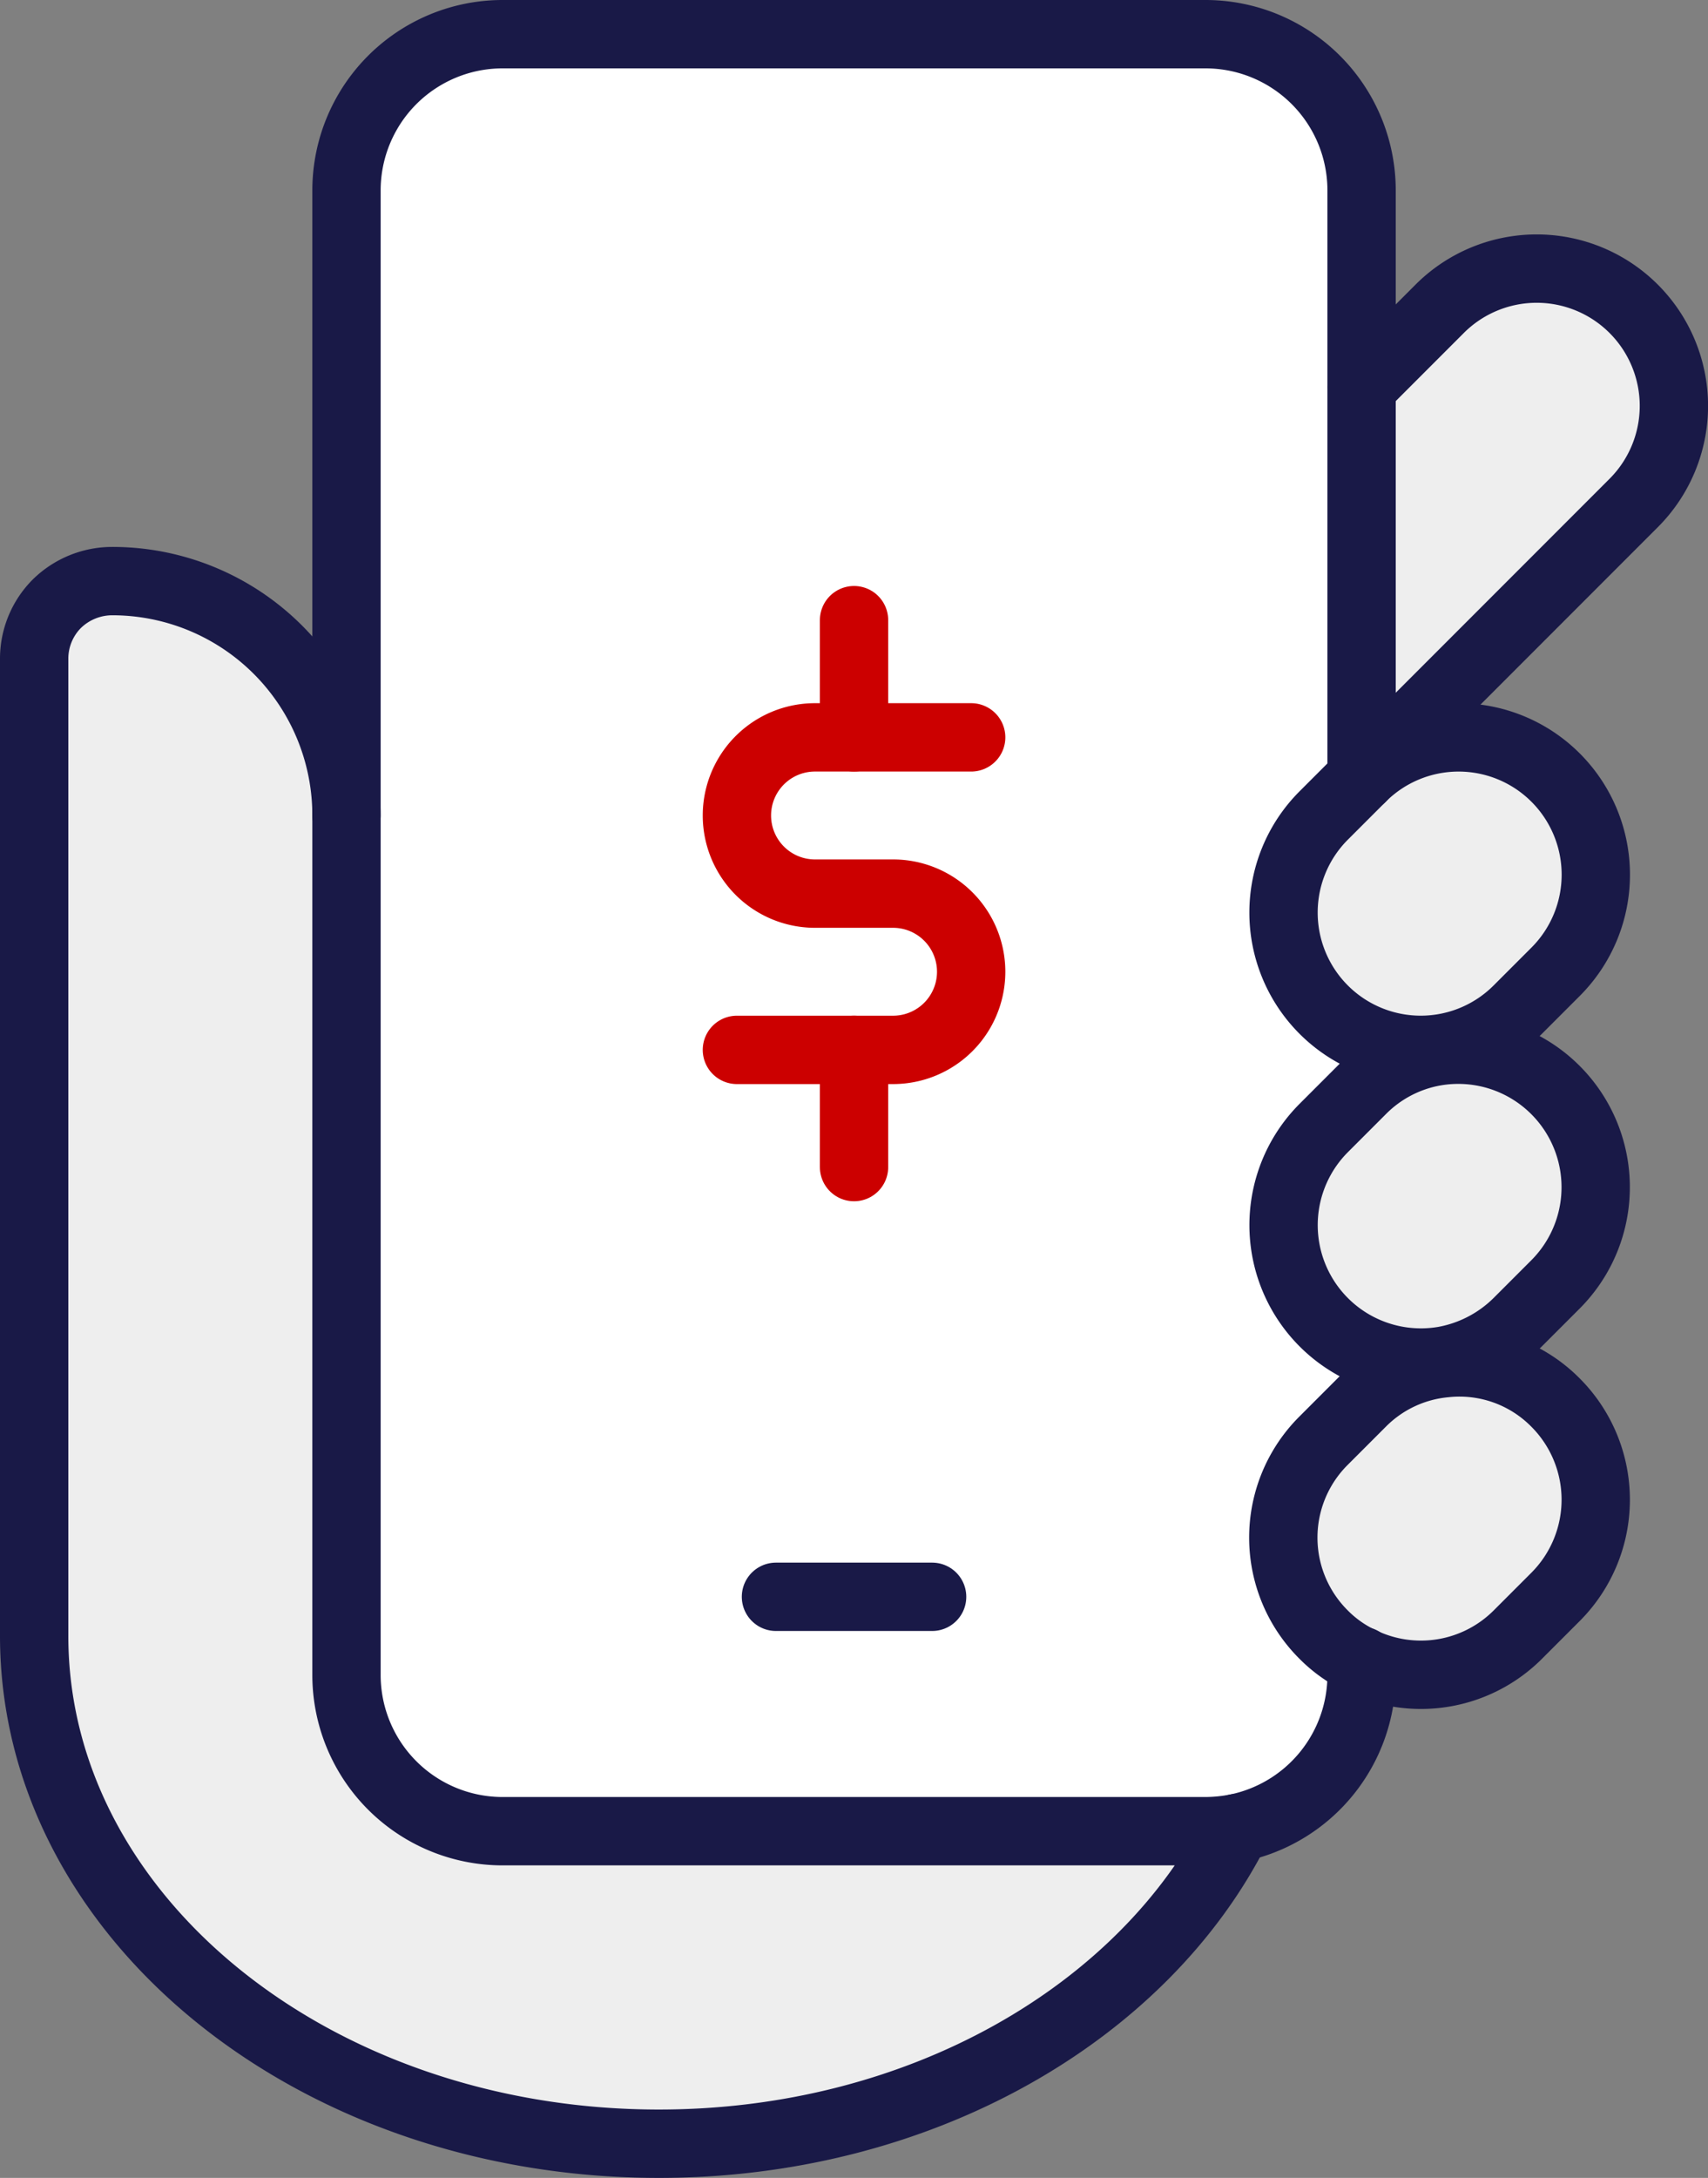
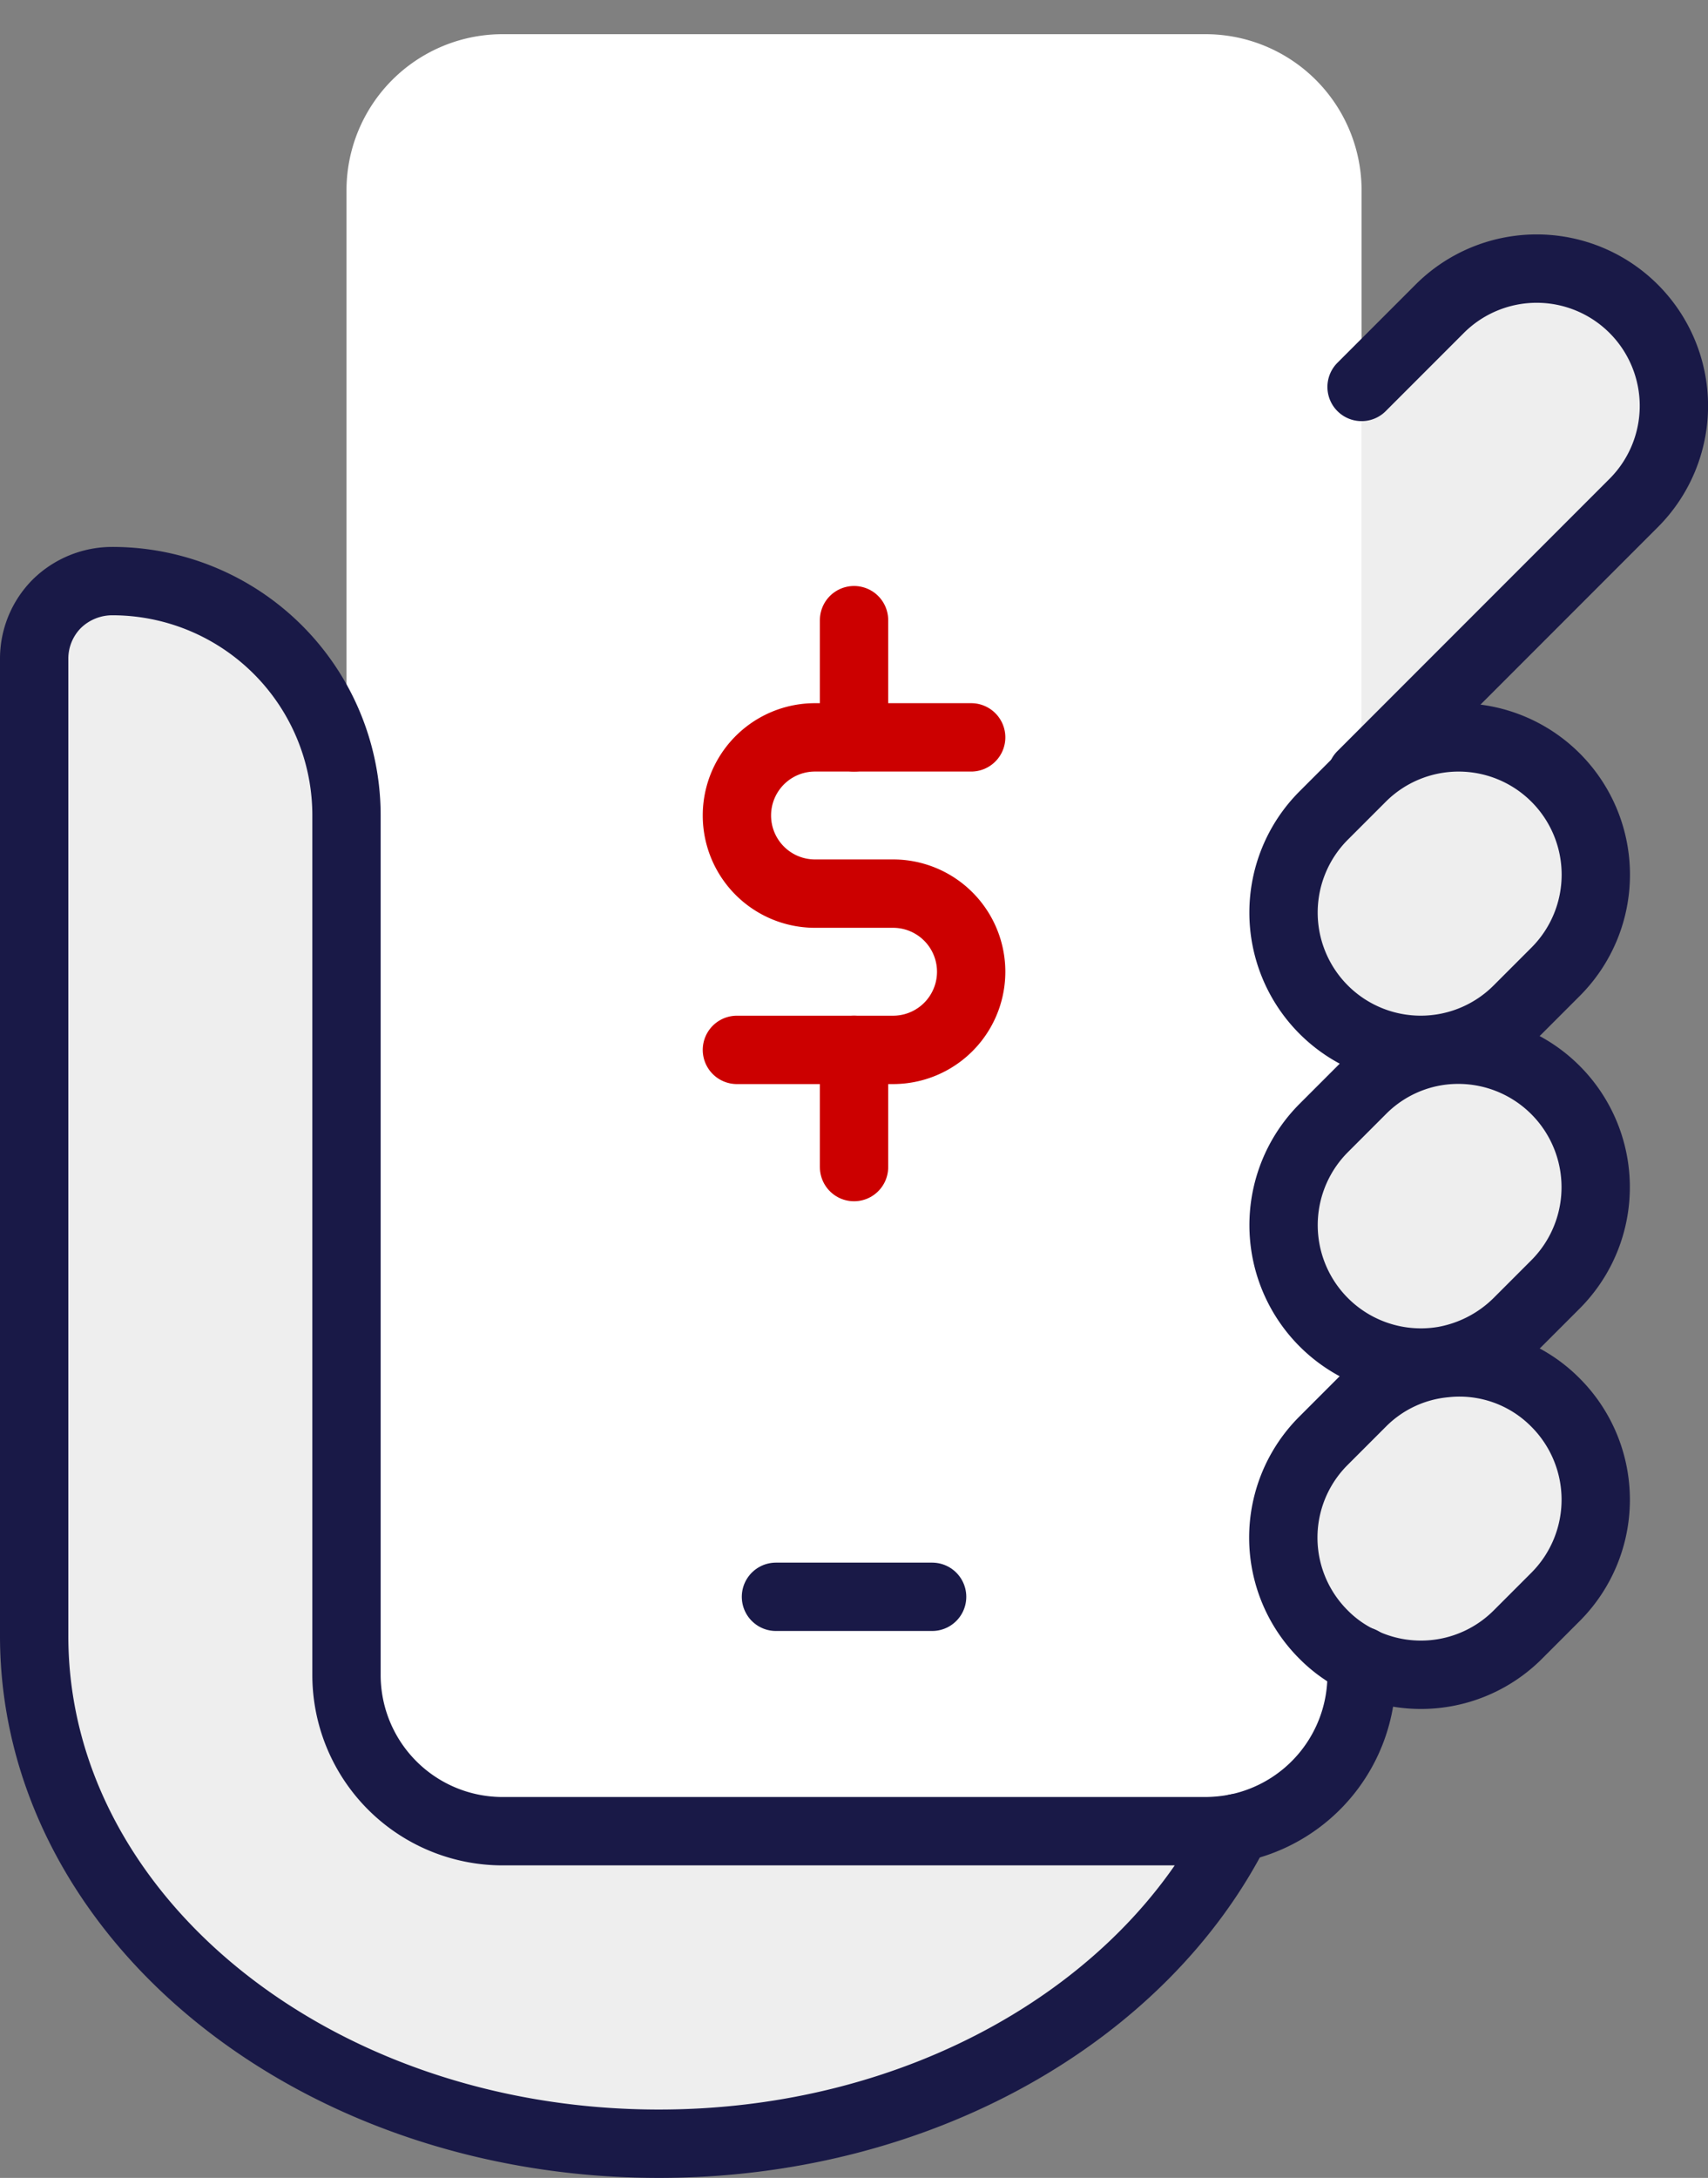
<svg xmlns="http://www.w3.org/2000/svg" viewBox="0 0 43.748 55.75">
  <rect x="0" y="0" width="43.748" height="55.75" fill="#808080" stroke="none" />
  <defs>
    <style>.cls-1{fill:#eee;}.cls-2{fill:#fff;}.cls-3,.cls-4{fill:none;stroke-linecap:round;stroke-linejoin:round;stroke-width:1.75px;}.cls-3{stroke:#191947;}.cls-4{stroke:#c00;}</style>
  </defs>
  <g id="Layer_2" data-name="Layer 2">
    <g id="Icons">
      <path class="cls-1" d="M34.875,9.905l2-2a3.514,3.514,0,0,1,4.97,4.97l-6.97,6.97Z" />
      <path class="cls-1" d="M33.905,25.845a3.501,3.501,0,0,1,0-4.97l.97-.97a3.514,3.514,0,0,1,4.97,4.97l-.97.97a3.522,3.522,0,0,1-4.97,0Z" />
      <path class="cls-1" d="M38.875,41.845a3.511,3.511,0,0,1-4,.68,3.346,3.346,0,0,1-.97-.68,3.501,3.501,0,0,1,0-4.97l.97-.97a3.52,3.52,0,0,1,4.97,0,3.519,3.519,0,0,1,0,4.97Z" />
      <path class="cls-1" d="M33.905,33.845a3.501,3.501,0,0,1,0-4.97l.97-.97a3.514,3.514,0,0,1,4.97,4.97l-.97.97a3.583,3.583,0,0,1-1.87.98A3.53,3.53,0,0,1,33.905,33.845Z" />
      <path class="cls-2" d="M30.875,46.875h-18a3.999,3.999,0,0,1-4-4v-38a3.999,3.999,0,0,1,4-4h18a3.999,3.999,0,0,1,4,4v15.03l-.97.97a3.511,3.511,0,0,0,2.82,5.98l.01.07a3.485,3.485,0,0,0-1.86.98l-.97.97a3.518,3.518,0,0,0,3.1,5.95l.01.07a3.459,3.459,0,0,0-2.14,1.01l-.97.97a3.501,3.501,0,0,0,0,4.97,3.346,3.346,0,0,0,.97.68v.35a4.003,4.003,0,0,1-3.2,3.92A4.255,4.255,0,0,1,30.875,46.875Z" />
      <path class="cls-1" d="M12.875,46.875h18a4.255,4.255,0,0,0,.8-.08c-2.39,4.74-8.11,8.08-14.8,8.08-8.84,0-16-5.82-16-13v-25a1.994,1.994,0,0,1,.58-1.42,2.029,2.029,0,0,1,1.42-.58,5.998,5.998,0,0,1,6,6v22A3.999,3.999,0,0,0,12.875,46.875Z" />
      <line class="cls-3" x1="19.875" y1="40.875" x2="23.875" y2="40.875" />
      <path class="cls-3" d="M36.735,26.925a3.52,3.52,0,0,1,3.11,5.95l-.97.97a3.583,3.583,0,0,1-1.87.98,3.518,3.518,0,0,1-3.1-5.95l.97-.97A3.485,3.485,0,0,1,36.735,26.925Z" />
      <path class="cls-3" d="M34.875,19.905a3.514,3.514,0,0,1,4.97,4.97l-.97.97a3.514,3.514,0,0,1-4.97-4.97Z" />
      <path class="cls-3" d="M34.875,9.905l2-2a3.514,3.514,0,0,1,4.97,4.97l-6.97,6.97" />
      <path class="cls-3" d="M31.675,46.795a4.003,4.003,0,0,0,3.2-3.92v-.36" />
-       <path class="cls-3" d="M34.875,19.905V4.875a3.999,3.999,0,0,0-4-4h-18a3.999,3.999,0,0,0-4,4v16" />
      <path class="cls-3" d="M37.015,34.895a3.458,3.458,0,0,1,2.83,1.01,3.519,3.519,0,0,1,0,4.97l-.97.97a3.511,3.511,0,0,1-4,.68,3.346,3.346,0,0,1-.97-.68,3.501,3.501,0,0,1,0-4.97l.97-.97A3.459,3.459,0,0,1,37.015,34.895Z" />
      <path class="cls-3" d="M31.675,46.795a4.255,4.255,0,0,1-.8.08h-18a3.999,3.999,0,0,1-4-4v-22a5.998,5.998,0,0,0-6-6,2.029,2.029,0,0,0-1.42.58,1.994,1.994,0,0,0-.58,1.42v25c0,7.18,7.16,13,16,13C23.565,54.875,29.285,51.535,31.675,46.795Z" />
      <path class="cls-4" d="M24.875,18.875h-4a2,2,0,0,0,0,4h2a2,2,0,0,1,0,4h-4" />
      <line class="cls-4" x1="21.875" y1="15.875" x2="21.875" y2="18.875" />
      <line class="cls-4" x1="21.875" y1="26.875" x2="21.875" y2="29.875" />
    </g>
  </g>
</svg>